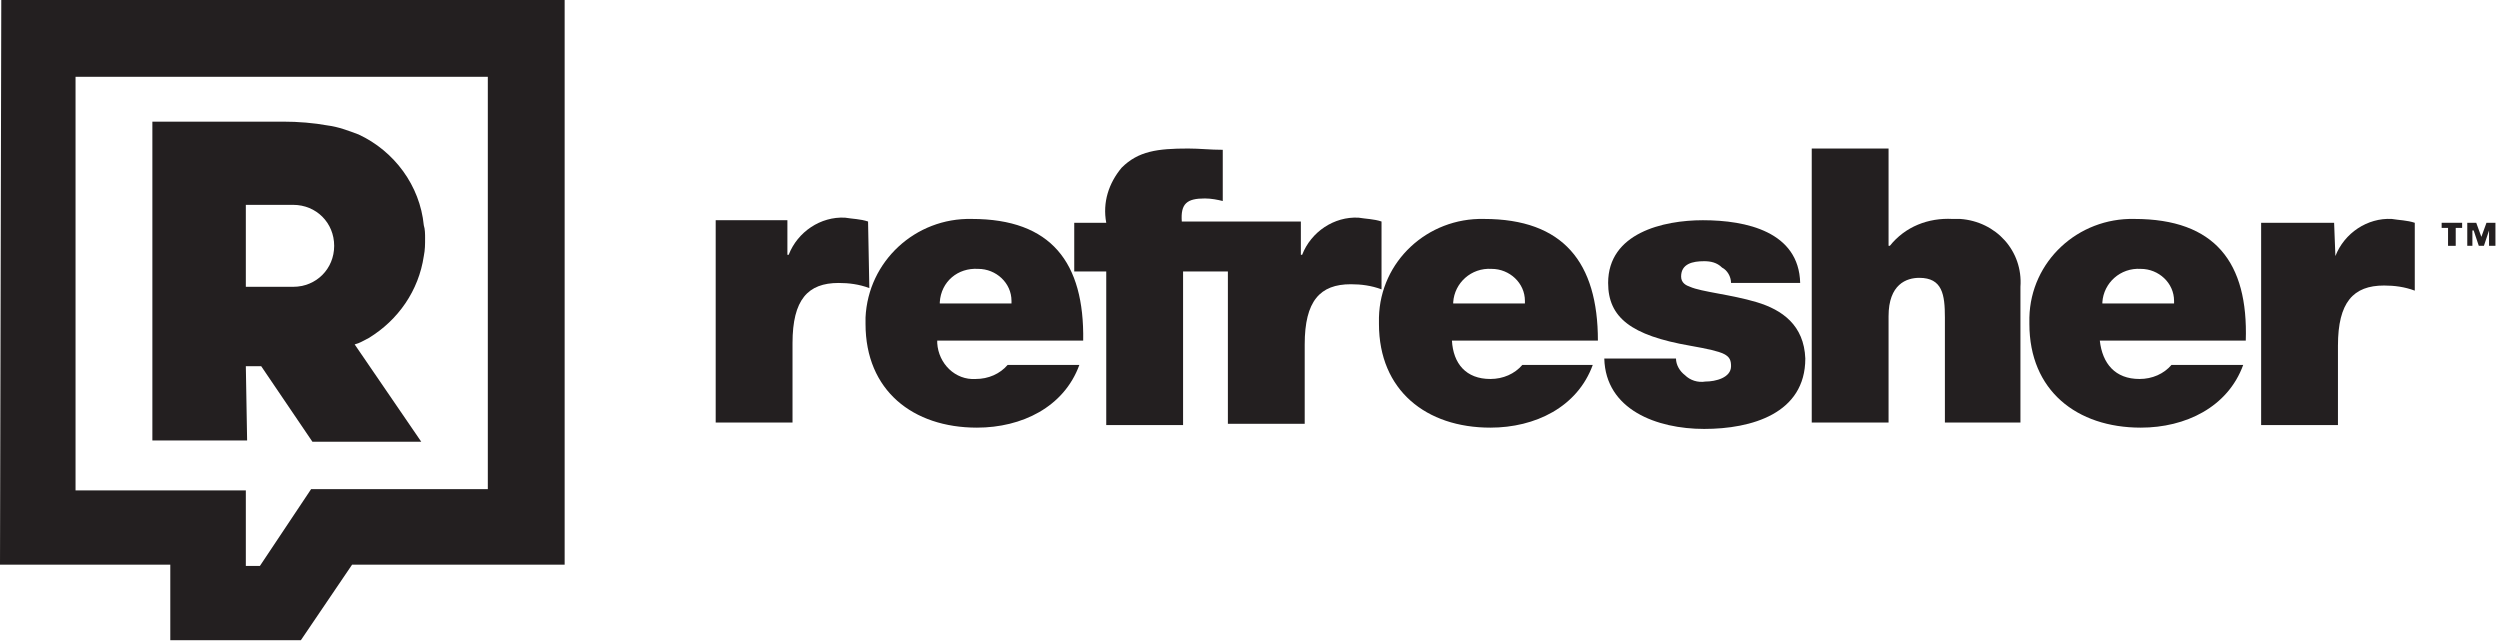
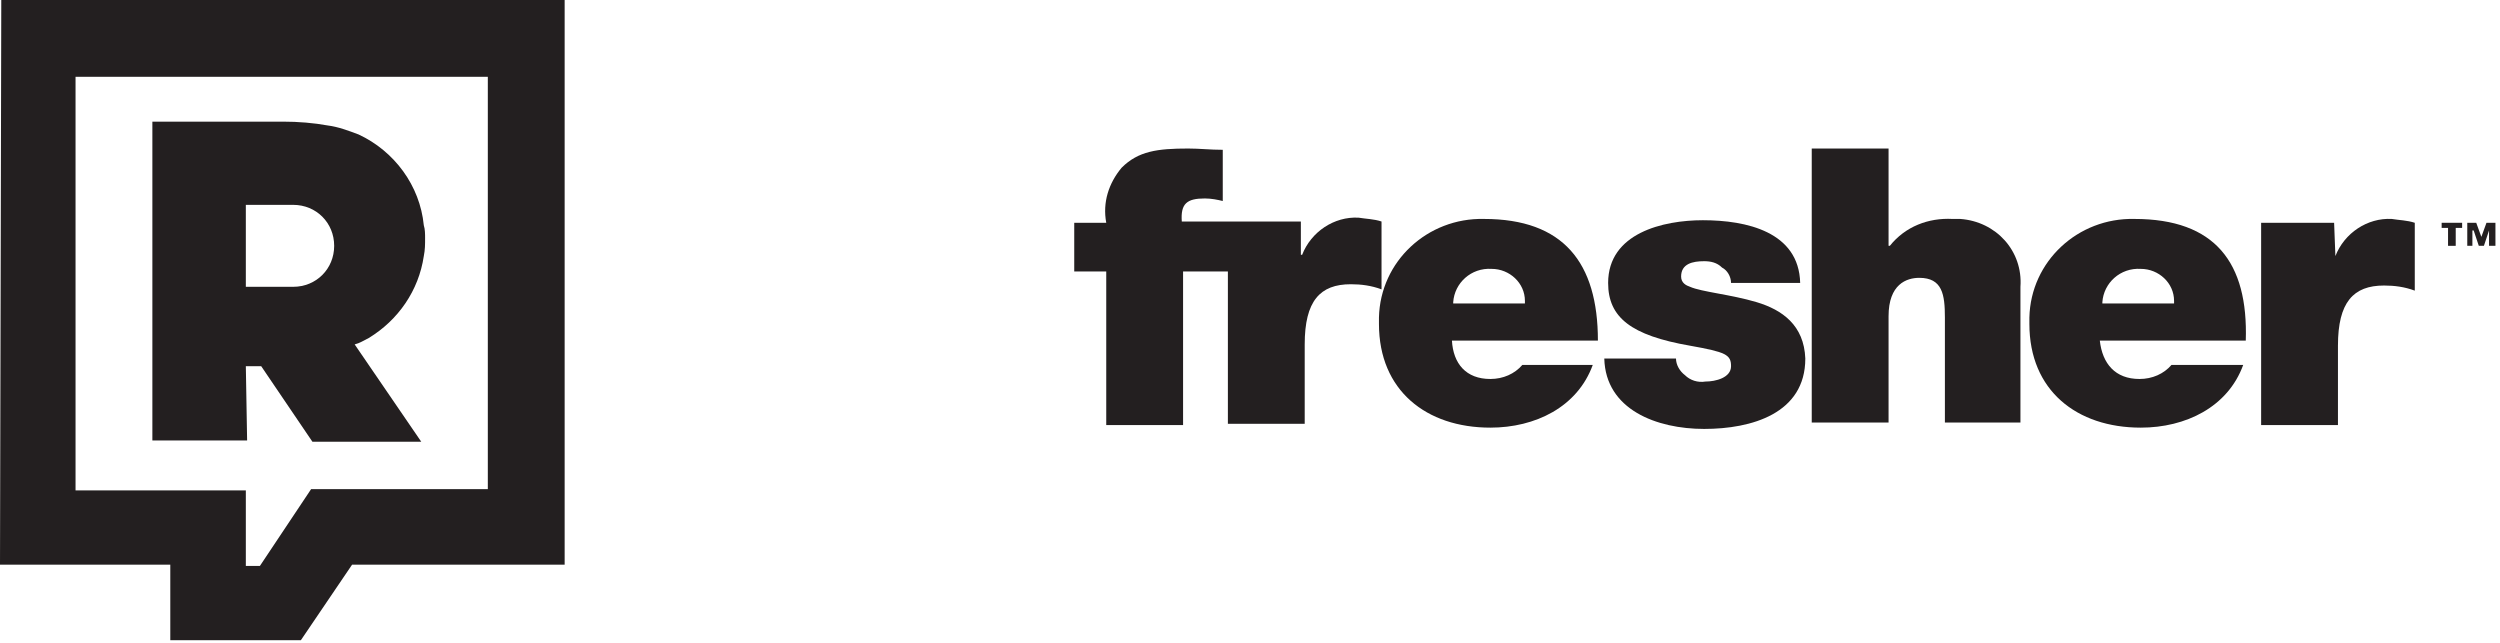
<svg xmlns="http://www.w3.org/2000/svg" width="249" height="64" viewBox="0 0 249 64" fill="none">
  <path d="M243.188 22.699H243.825V24.485H244.59V22.699H245.228V22.189H243.188V22.699Z" fill="#231F20" />
  <path d="M247.653 22.189L247.143 23.592L246.633 22.189H245.74V24.485H246.25V22.954H246.378L246.888 24.485H247.398L247.908 22.954V24.485H248.546V22.189H247.653Z" fill="#231F20" />
-   <path d="M86.459 22.062C85.694 21.807 84.928 21.807 84.163 21.679C81.74 21.552 79.445 23.082 78.552 25.378H78.425V21.934H71.283V42.083H78.935V34.177C78.935 29.841 80.465 28.183 83.526 28.183C84.546 28.183 85.566 28.311 86.586 28.693L86.459 22.062Z" fill="#231F20" />
-   <path d="M96.792 21.807C91.18 21.679 86.462 26.015 86.207 31.626C86.207 31.881 86.207 32.009 86.207 32.264C86.207 38.895 90.925 42.593 97.302 42.593C101.765 42.593 105.973 40.553 107.504 36.345H100.362C99.597 37.237 98.45 37.747 97.174 37.747C95.134 37.875 93.476 36.217 93.348 34.177C93.348 34.049 93.348 34.049 93.348 33.922H107.886C108.014 26.143 104.698 21.807 96.792 21.807ZM93.603 30.096C93.731 28.055 95.389 26.653 97.429 26.78C99.215 26.78 100.745 28.183 100.745 29.968C100.745 30.096 100.745 30.096 100.745 30.223H93.603V30.096Z" fill="#231F20" />
  <path d="M137.6 22.062C136.835 21.807 136.07 21.807 135.305 21.679C132.882 21.552 130.586 23.082 129.694 25.377H129.566V22.062H117.706C117.579 20.276 118.216 19.766 120.002 19.766C120.639 19.766 121.277 19.894 121.787 20.021V14.92C120.512 14.92 119.492 14.793 118.344 14.793C115.283 14.793 113.37 15.048 111.713 16.706C110.437 18.236 109.8 20.149 110.182 22.189H106.994V27.035H110.182V42.338H117.834V27.035H122.297V42.211H129.949V34.304C129.949 29.968 131.479 28.31 134.54 28.31C135.56 28.31 136.58 28.438 137.6 28.82V22.062Z" fill="#231F20" />
  <path d="M147.801 21.807C142.19 21.679 137.471 26.015 137.344 31.626C137.344 31.881 137.344 32.009 137.344 32.264C137.344 38.895 142.062 42.593 148.438 42.593C152.902 42.593 157.11 40.553 158.64 36.345H151.627C150.861 37.237 149.714 37.747 148.438 37.747C146.015 37.747 144.74 36.217 144.613 33.922H159.151C159.151 26.143 155.707 21.807 147.801 21.807ZM144.74 30.096C144.868 28.183 146.526 26.653 148.566 26.78C150.351 26.78 151.882 28.183 151.882 29.968C151.882 30.096 151.882 30.096 151.882 30.223H144.74V30.096Z" fill="#231F20" />
  <path d="M174.963 30.096C172.412 29.331 169.479 29.076 168.331 28.566C167.949 28.438 167.439 28.183 167.439 27.545C167.439 26.27 168.586 26.015 169.734 26.015C170.372 26.015 171.009 26.142 171.519 26.653C172.03 26.908 172.412 27.545 172.412 28.183H179.298C179.171 23.082 173.942 21.934 169.607 21.934C165.653 21.934 160.17 23.209 160.17 28.183C160.17 31.626 162.465 33.411 168.331 34.432C171.902 35.069 172.412 35.324 172.412 36.472C172.412 37.62 170.882 38.002 169.862 38.002C169.096 38.13 168.331 37.875 167.821 37.365C167.311 36.982 166.929 36.345 166.929 35.707H159.787C159.915 40.808 165.016 42.721 169.734 42.721C174.453 42.721 179.809 41.191 179.809 35.707C179.681 32.391 177.513 30.861 174.963 30.096Z" fill="#231F20" />
  <path d="M194.477 21.807C192.054 21.679 189.759 22.572 188.228 24.485H188.101V14.793H180.449V42.083H188.101V31.498C188.101 28.31 189.886 27.673 191.161 27.673C193.457 27.673 193.712 29.331 193.712 31.626V42.083H201.236V28.565C201.491 24.995 198.813 22.062 195.242 21.807C194.987 21.807 194.732 21.807 194.477 21.807Z" fill="#231F20" />
  <path d="M212.584 21.807C206.973 21.679 202.254 26.015 202.127 31.626C202.127 31.881 202.127 32.009 202.127 32.264C202.127 38.895 206.845 42.593 213.222 42.593C217.685 42.593 221.893 40.553 223.424 36.345H216.282C215.517 37.237 214.369 37.747 213.094 37.747C210.671 37.747 209.396 36.217 209.141 33.922H223.679C223.934 26.143 220.618 21.807 212.584 21.807ZM209.396 30.096C209.523 28.183 211.181 26.653 213.222 26.78C215.007 26.78 216.537 28.183 216.537 29.968C216.537 30.096 216.537 30.096 216.537 30.223H209.396V30.096Z" fill="#231F20" />
  <path d="M232.605 25.505L232.478 22.19H225.209V42.339H232.86V34.432C232.86 30.096 234.391 28.438 237.451 28.438C238.472 28.438 239.492 28.566 240.512 28.948V22.19C239.747 21.935 238.982 21.935 238.217 21.807C235.794 21.68 233.498 23.21 232.605 25.505Z" fill="#231F20" />
  <path d="M0 56.239H16.961V63.763H29.968L35.069 56.239H56.239V0H0.128L0 56.239ZM7.524 7.652H48.587V48.715H30.989L25.888 56.366H24.485V48.842H7.524V7.652Z" fill="#231F20" />
  <path d="M24.485 36.472H26.015L31.116 43.996H41.956L35.325 34.304C35.835 34.177 36.217 33.922 36.727 33.666C39.661 31.881 41.701 28.948 42.211 25.505C42.339 24.867 42.339 24.357 42.339 23.72C42.339 23.337 42.339 22.827 42.211 22.444C41.828 18.491 39.278 15.048 35.707 13.39C34.687 13.007 33.667 12.625 32.647 12.497C31.244 12.242 29.714 12.115 28.183 12.115H15.176V43.868H24.613L24.485 36.472ZM24.485 20.404H29.204C31.499 20.404 33.284 22.189 33.284 24.485C33.284 26.78 31.499 28.566 29.204 28.566H24.485V20.404Z" fill="#231F20" />
</svg>